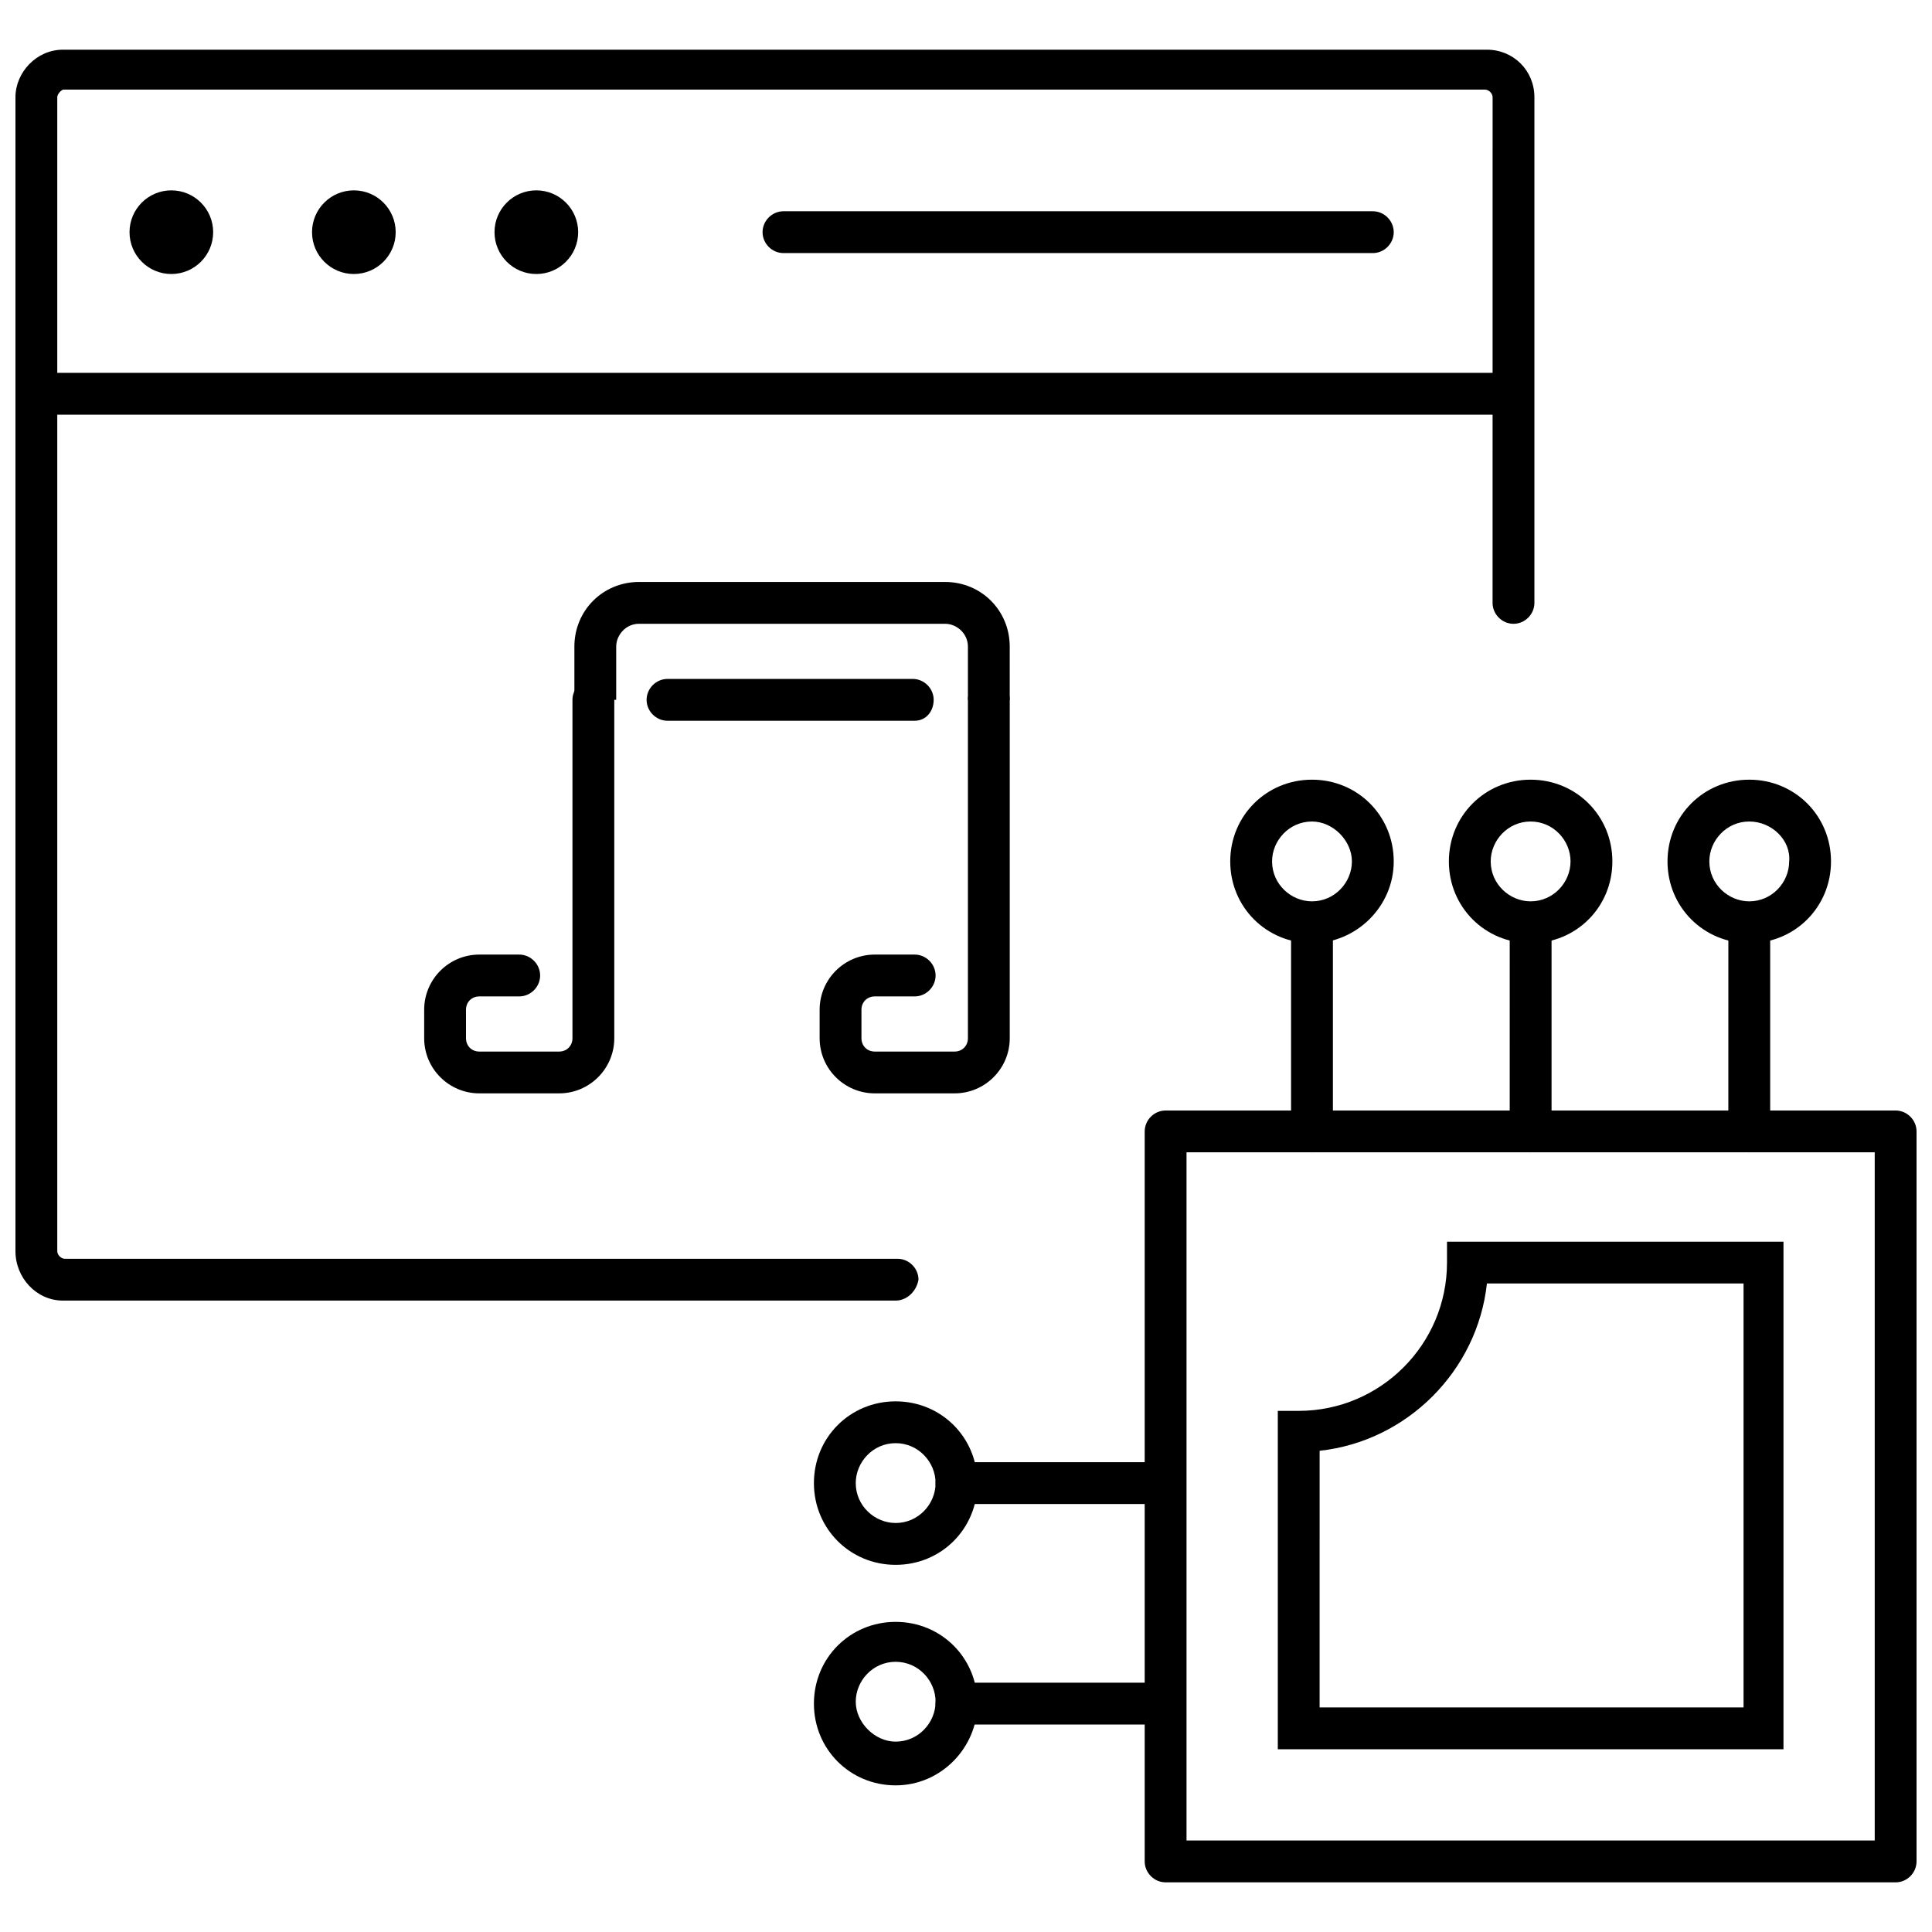
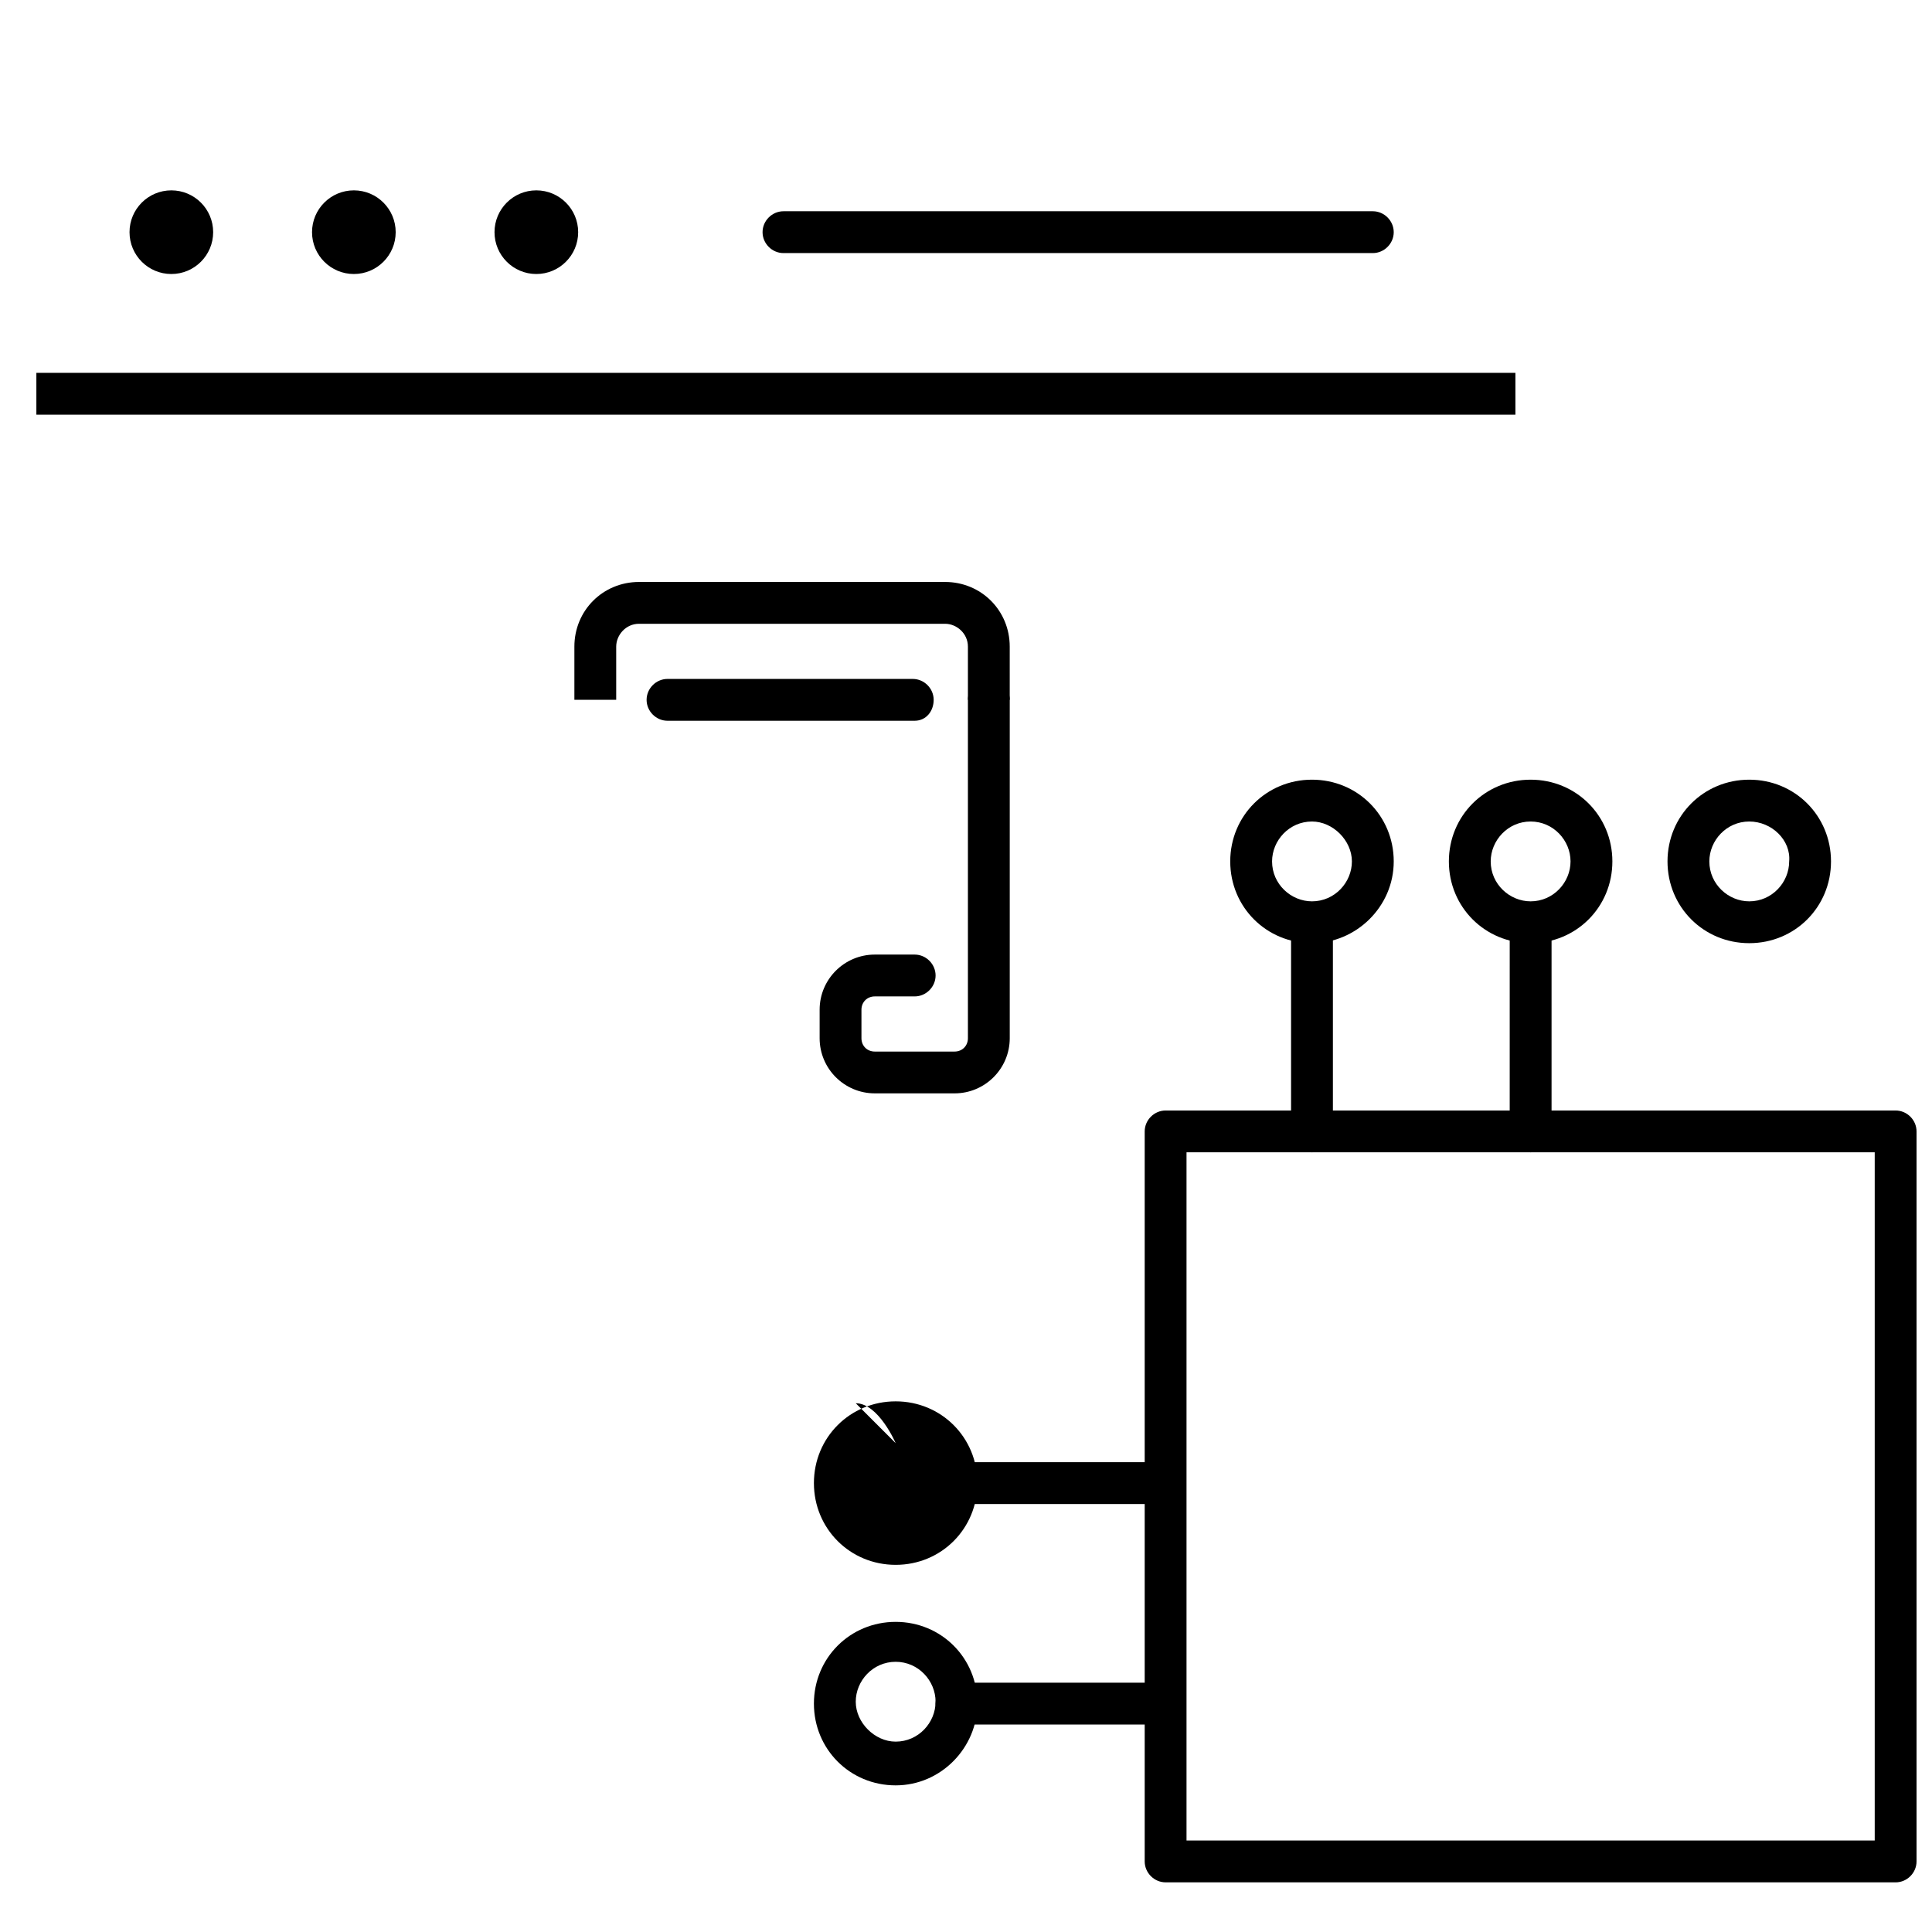
<svg xmlns="http://www.w3.org/2000/svg" width="800px" height="800px" version="1.1" viewBox="144 144 512 512">
  <defs>
    <clipPath id="b">
-       <path d="m148.09 157h402.91v332h-402.91z" />
-     </clipPath>
+       </clipPath>
    <clipPath id="a">
      <path d="m447 438h204.9v205h-204.9z" />
    </clipPath>
  </defs>
  <path d="m411.59 329.46h-11.082v-14.105c0-3.527-3.023-6.047-6.047-6.047h-81.113c-3.527 0-6.047 3.023-6.047 6.047v14.105h-11.082v-14.105c0-9.574 7.559-17.129 17.129-17.129h81.113c9.574 0 17.129 7.559 17.129 17.129z" />
-   <path d="m292.18 433.75h-21.16c-8.062 0-14.609-6.551-14.609-14.609v-7.559c0-8.062 6.551-14.609 14.609-14.609h10.578c3.023 0 5.543 2.519 5.543 5.543 0 3.023-2.519 5.543-5.543 5.543h-10.578c-2.016 0-3.527 1.512-3.527 3.527v7.559c0 2.016 1.512 3.527 3.527 3.527h21.16c2.016 0 3.527-1.512 3.527-3.527v-89.684c0-3.023 2.519-5.543 5.543-5.543 3.023 0 5.543 2.519 5.543 5.543v89.68c-0.004 8.059-6.551 14.609-14.613 14.609z" />
  <path d="m396.98 433.75h-21.16c-8.062 0-14.609-6.551-14.609-14.609v-7.559c0-8.062 6.551-14.609 14.609-14.609h10.578c3.023 0 5.543 2.519 5.543 5.543 0 3.023-2.519 5.543-5.543 5.543h-10.578c-2.016 0-3.527 1.512-3.527 3.527v7.559c0 2.016 1.512 3.527 3.527 3.527h21.16c2.016 0 3.527-1.512 3.527-3.527v-89.684c0-3.023 2.519-5.543 5.543-5.543s5.543 2.519 5.543 5.543v89.68c-0.004 8.059-6.555 14.609-14.613 14.609z" />
  <path d="m386.39 335.01h-65.492c-3.023 0-5.543-2.519-5.543-5.543 0-3.023 2.519-5.543 5.543-5.543h64.992c3.023 0 5.543 2.519 5.543 5.543-0.004 3.023-2.019 5.543-5.043 5.543z" />
  <g clip-path="url(#b)">
-     <path d="m381.36 488.67h-220.67c-7.051 0-12.594-6.043-12.594-13.098v-305.81c0-6.551 5.543-12.594 12.594-12.594h377.35c7.055 0 12.594 5.543 12.594 12.594v134.01c0 3.023-2.519 5.543-5.543 5.543-3.023 0-5.543-2.519-5.543-5.543l0.008-134.01c0-1.008-1.008-2.016-2.016-2.016h-376.85c-1.008 0.504-1.512 1.512-1.512 2.016v305.81c0 1.008 1.008 2.016 2.016 2.016h220.67c3.023 0 5.543 2.519 5.543 5.543-0.504 3.019-3.023 5.539-6.043 5.539z" />
-   </g>
+     </g>
  <path d="m153.64 242.81h391.96v11.082h-391.96z" />
  <path d="m507.81 211.07h-156.18c-3.023 0-5.543-2.519-5.543-5.543 0-3.023 2.519-5.543 5.543-5.543h156.18c3.023 0 5.543 2.519 5.543 5.543 0 3.023-2.519 5.543-5.543 5.543z" />
  <g clip-path="url(#a)">
    <path d="m646.36 642.84h-193.46c-3.023 0-5.543-2.519-5.543-5.543v-193.46c0-3.023 2.519-5.543 5.543-5.543h193.46c3.023 0 5.543 2.519 5.543 5.543v193.46c0 3.027-2.519 5.547-5.539 5.547zm-187.92-11.086h182.38v-182.38h-182.38z" />
  </g>
  <path d="m491.69 449.37c-3.023 0-5.543-2.519-5.543-5.543v-54.914c0-3.023 2.519-5.543 5.543-5.543 3.023 0 5.543 2.519 5.543 5.543v54.914c0 3.023-2.519 5.543-5.543 5.543z" />
  <path d="m549.63 449.37c-3.023 0-5.543-2.519-5.543-5.543l0.004-54.914c0-3.023 2.519-5.543 5.543-5.543 3.023 0 5.543 2.519 5.543 5.543v54.914c-0.004 3.023-2.523 5.543-5.547 5.543z" />
-   <path d="m607.57 449.37c-3.023 0-5.543-2.519-5.543-5.543l0.004-54.914c0-3.023 2.519-5.543 5.543-5.543 3.023 0 5.543 2.519 5.543 5.543v54.914c-0.004 3.023-2.523 5.543-5.547 5.543z" />
  <path d="m607.57 393.95c-12.09 0-21.664-9.574-21.664-21.664 0-12.09 9.574-21.664 21.664-21.664s21.664 9.574 21.664 21.664c0 12.09-9.57 21.664-21.664 21.664zm0-32.242c-6.047 0-10.578 5.039-10.578 10.578 0 6.047 5.039 10.578 10.578 10.578 6.047 0 10.578-5.039 10.578-10.578 0.508-5.543-4.531-10.578-10.578-10.578z" />
  <path d="m549.63 393.95c-12.09 0-21.664-9.574-21.664-21.664 0-12.09 9.574-21.664 21.664-21.664s21.664 9.574 21.664 21.664c0 12.09-9.57 21.664-21.664 21.664zm0-32.242c-6.047 0-10.578 5.039-10.578 10.578 0 6.047 5.039 10.578 10.578 10.578 6.047 0 10.578-5.039 10.578-10.578 0.004-5.543-4.531-10.578-10.578-10.578z" />
  <path d="m491.69 393.95c-12.09 0-21.664-9.574-21.664-21.664 0-12.09 9.574-21.664 21.664-21.664s21.664 9.574 21.664 21.664c0 12.09-10.074 21.664-21.664 21.664zm0-32.242c-6.047 0-10.578 5.039-10.578 10.578 0 6.047 5.039 10.578 10.578 10.578 6.047 0 10.578-5.039 10.578-10.578 0.004-5.543-5.035-10.578-10.578-10.578z" />
  <path d="m452.39 601.02h-54.914c-3.023 0-5.543-2.519-5.543-5.543 0-3.023 2.519-5.543 5.543-5.543h54.914c3.023 0 5.543 2.519 5.543 5.543 0 3.023-2.519 5.543-5.543 5.543z" />
  <path d="m452.39 542.58h-54.914c-3.023 0-5.543-2.519-5.543-5.543 0-3.023 2.519-5.543 5.543-5.543h54.914c3.023 0 5.543 2.519 5.543 5.543 0 3.023-2.519 5.543-5.543 5.543z" />
-   <path d="m381.36 558.7c-12.09 0-21.664-9.574-21.664-21.664s9.574-21.664 21.664-21.664 21.664 9.574 21.664 21.664c-0.004 12.09-9.574 21.664-21.664 21.664zm0-32.246c-6.047 0-10.578 5.039-10.578 10.578 0 6.047 5.039 10.578 10.578 10.578 6.047 0 10.578-5.039 10.578-10.578s-4.535-10.578-10.578-10.578z" />
+   <path d="m381.36 558.7c-12.09 0-21.664-9.574-21.664-21.664s9.574-21.664 21.664-21.664 21.664 9.574 21.664 21.664c-0.004 12.09-9.574 21.664-21.664 21.664zm0-32.246s-4.535-10.578-10.578-10.578z" />
  <path d="m381.36 617.14c-12.09 0-21.664-9.574-21.664-21.664 0-12.09 9.574-21.664 21.664-21.664s21.664 9.574 21.664 21.664c-0.004 11.586-9.574 21.664-21.664 21.664zm0-32.746c-6.047 0-10.578 5.039-10.578 10.578 0 5.543 5.039 10.578 10.578 10.578 6.047 0 10.578-5.039 10.578-10.578 0-5.543-4.535-10.578-10.578-10.578z" />
-   <path d="m616.64 607.57h-134.01v-89.676h5.543c21.664 0 39.297-17.633 39.297-39.297v-5.543h89.172zm-122.93-11.082h112.35v-112.35h-68.012c-2.519 23.176-21.16 41.816-44.336 44.336z" />
  <path d="m200.49 205.53c0 6.121-4.961 11.086-11.082 11.086s-11.082-4.965-11.082-11.086 4.961-11.082 11.082-11.082 11.082 4.961 11.082 11.082" />
  <path d="m248.86 205.53c0 6.121-4.961 11.086-11.082 11.086-6.121 0-11.086-4.965-11.086-11.086s4.965-11.082 11.086-11.082c6.121 0 11.082 4.961 11.082 11.082" />
  <path d="m297.22 205.53c0 6.121-4.965 11.086-11.086 11.086-6.121 0-11.082-4.965-11.082-11.086s4.961-11.082 11.082-11.082c6.121 0 11.086 4.961 11.086 11.082" />
</svg>